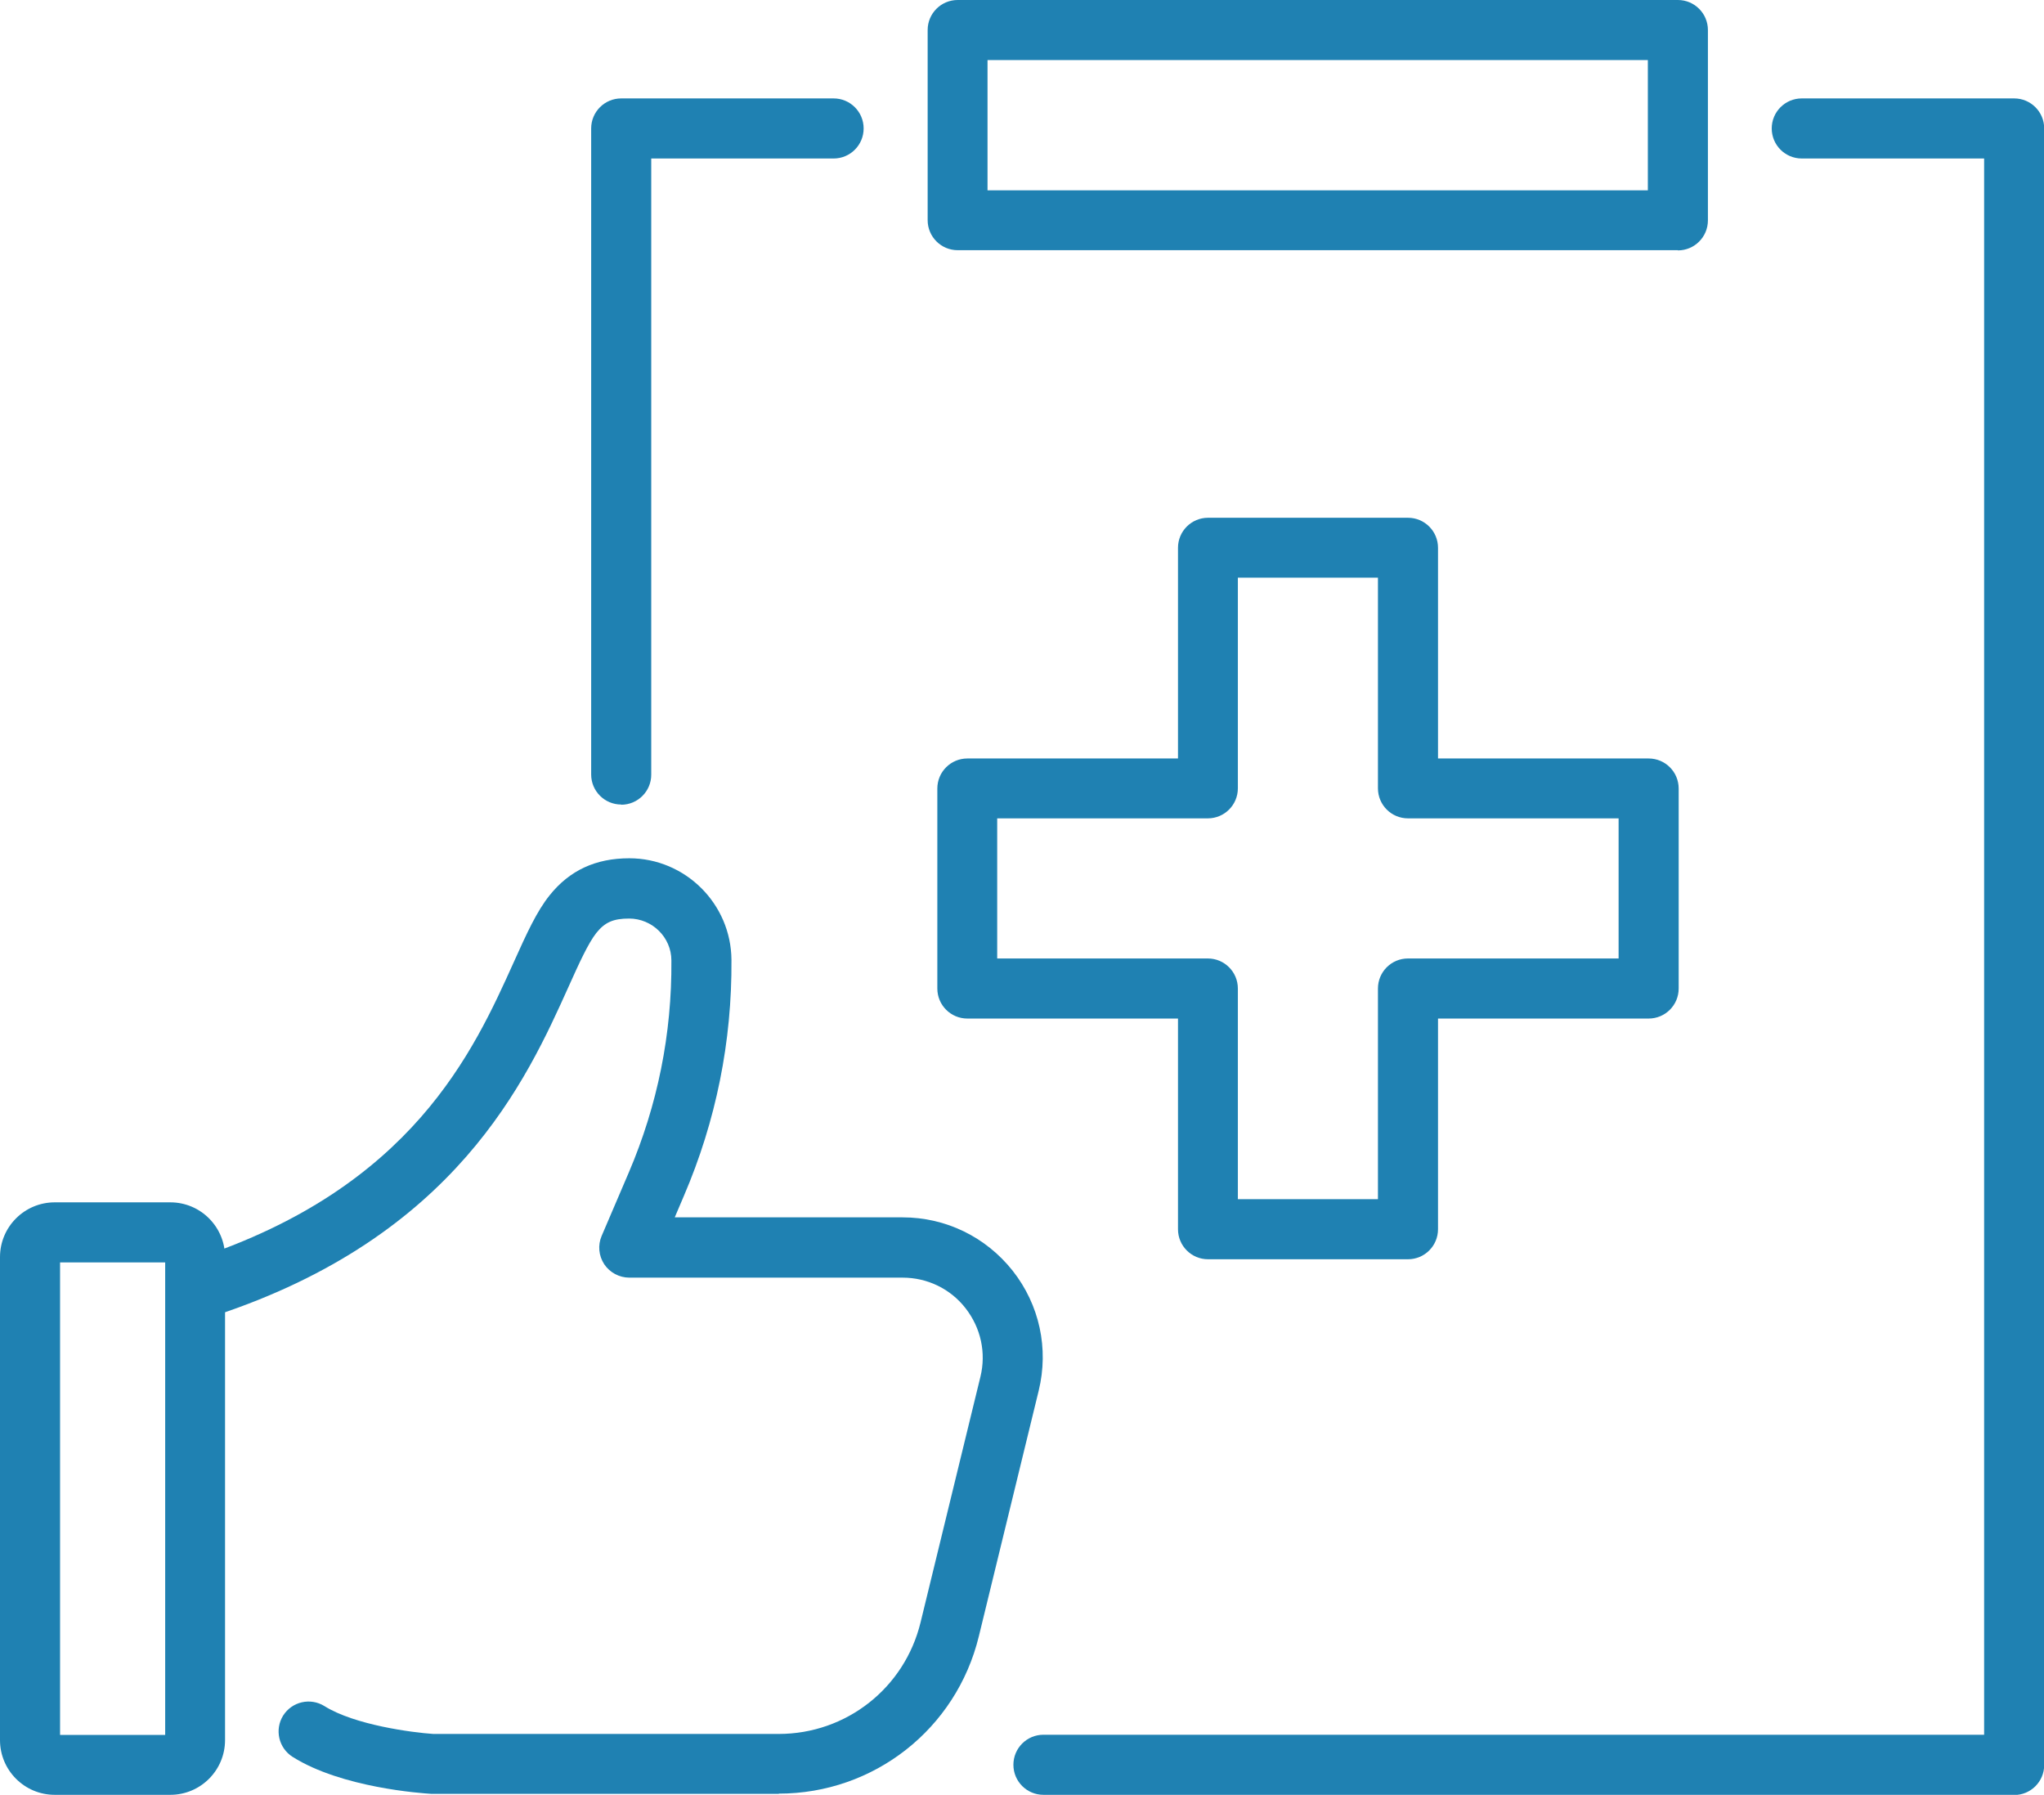
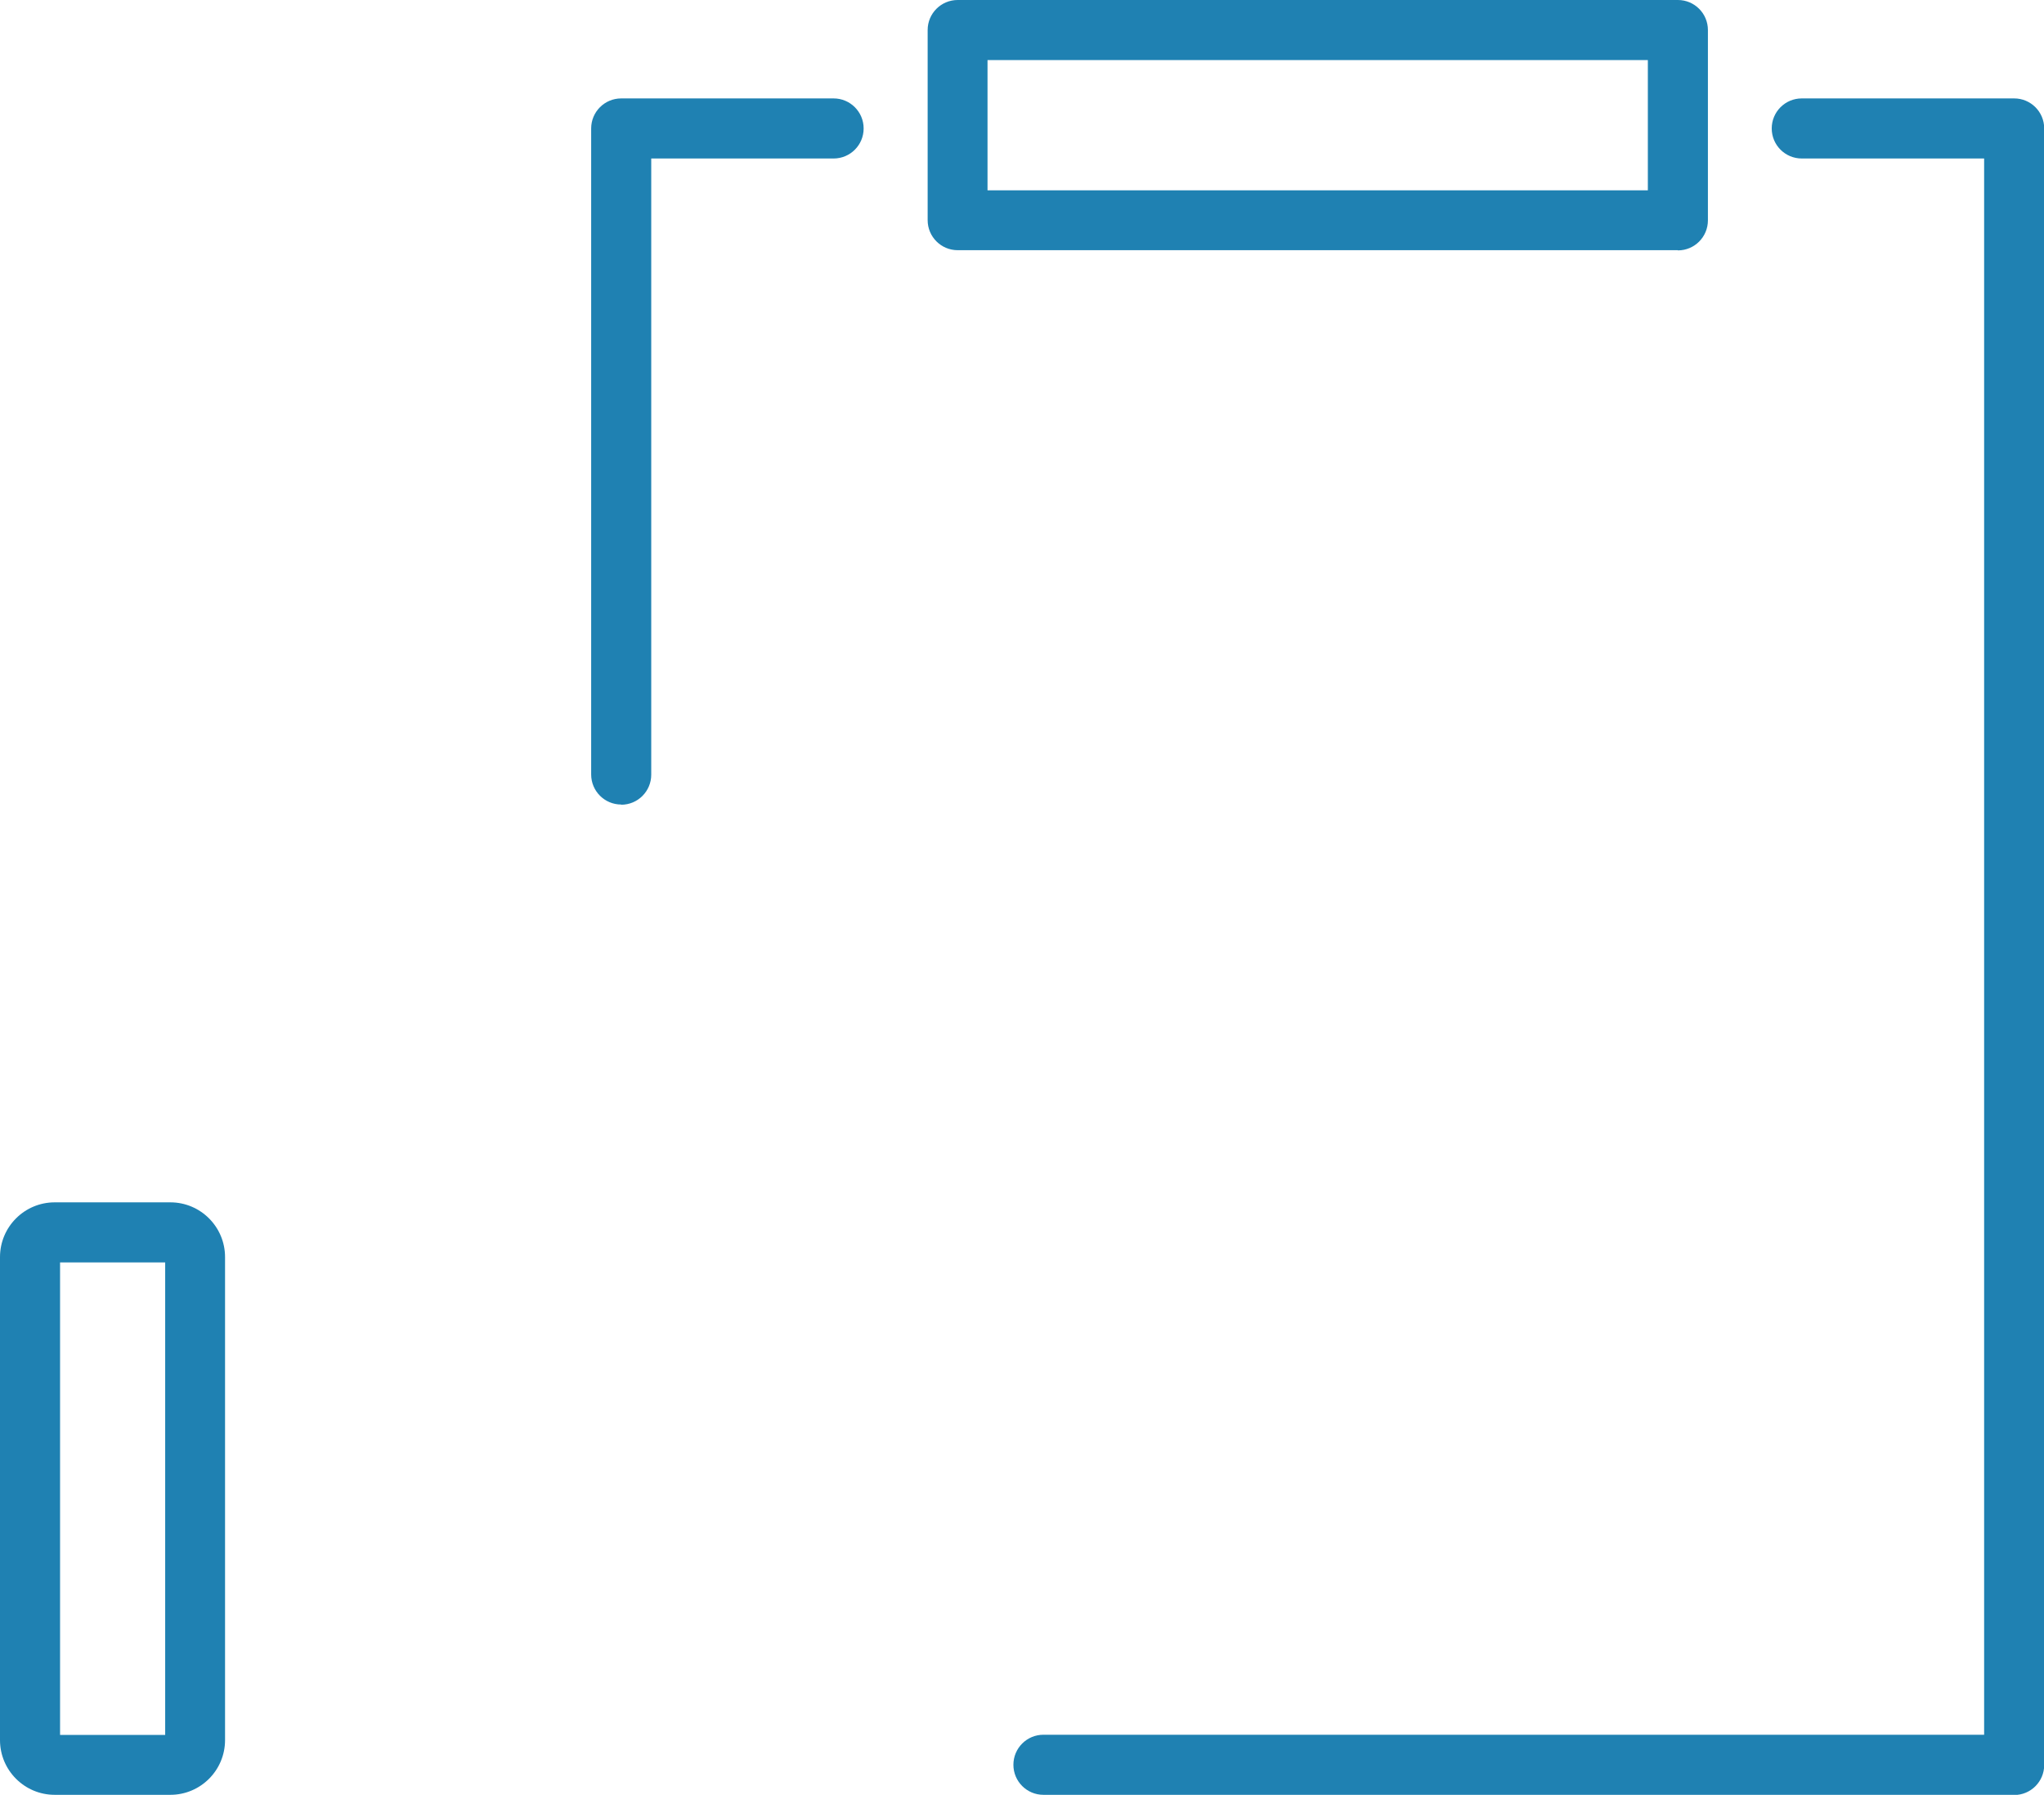
<svg xmlns="http://www.w3.org/2000/svg" id="_ëîé_1" data-name="‘ëîé_1" viewBox="0 0 103.45 90.82">
  <defs>
    <style>
      .cls-1 {
        fill: #1f81b2;
      }
    </style>
  </defs>
-   <path class="cls-1" d="M71.26,63.72h-10.12c-.84,0-1.52-.68-1.52-1.52v-10.66h-10.66c-.84,0-1.52-.68-1.52-1.52v-10.12c0-.84.68-1.52,1.52-1.52h10.66v-10.66c0-.84.68-1.52,1.52-1.52h10.12c.84,0,1.52.68,1.52,1.52v10.66h10.66c.84,0,1.52.68,1.52,1.52v10.12c0,.84-.68,1.52-1.52,1.52h-10.66v10.66c0,.84-.68,1.52-1.52,1.52ZM62.65,60.68h7.09v-10.66c0-.84.68-1.52,1.52-1.52h10.66v-7.09h-10.66c-.84,0-1.52-.68-1.52-1.52v-10.66h-7.09v10.66c0,.84-.68,1.52-1.52,1.52h-10.66v7.09h10.66c.84,0,1.52.68,1.52,1.52v10.66Z" />
  <g>
    <g>
      <path class="cls-1" d="M8.62,90.82H2.77c-1.53,0-2.77-1.24-2.77-2.77v-24.44c0-1.53,1.24-2.77,2.77-2.77h5.85c1.53,0,2.77,1.24,2.77,2.77v24.44c0,1.53-1.24,2.77-2.77,2.77ZM3.04,87.79h5.32v-23.91H3.04v23.91Z" />
-       <path class="cls-1" d="M39.42,90.77h-17.52s-.06,0-.09,0c-.45-.03-4.51-.3-7-1.87-.71-.45-.92-1.38-.48-2.09.45-.71,1.38-.92,2.09-.48,1.53.96,4.46,1.34,5.51,1.41h17.48c3.42,0,6.37-2.32,7.18-5.64l3.03-12.43c.3-1.22.02-2.48-.75-3.47-.77-.99-1.94-1.55-3.19-1.55h-13.83c-.51,0-.99-.26-1.27-.68-.28-.43-.33-.96-.13-1.43l1.37-3.2c1.46-3.41,2.19-7.03,2.16-10.74,0-1.17-.97-2.12-2.14-2.12-.8,0-1.23.19-1.66.73-.41.52-.87,1.53-1.4,2.71-2.13,4.73-5.7,12.65-17.92,16.66-.8.26-1.65-.17-1.92-.97-.26-.8.17-1.65.97-1.92,10.95-3.6,14.05-10.47,16.1-15.02.64-1.42,1.15-2.55,1.81-3.37,1.01-1.26,2.33-1.87,4.03-1.87,2.83,0,5.15,2.3,5.17,5.14.03,4.13-.78,8.15-2.41,11.95l-.46,1.08h11.53c2.19,0,4.22.99,5.58,2.71,1.35,1.72,1.83,3.93,1.31,6.06l-3.03,12.43c-1.14,4.69-5.31,7.96-10.13,7.96Z" />
    </g>
    <g>
      <g>
        <path class="cls-1" d="M31.44,40.71c-.84,0-1.52-.68-1.52-1.52V6.5c0-.84.68-1.52,1.52-1.52h10.75c.84,0,1.52.68,1.52,1.52s-.68,1.52-1.52,1.52h-9.23v31.18c0,.84-.68,1.52-1.52,1.52Z" />
        <path class="cls-1" d="M101.94,90.82h-49.13c-.84,0-1.52-.68-1.52-1.52s.68-1.52,1.52-1.52h47.61V8.02h-9.23c-.84,0-1.52-.68-1.52-1.52s.68-1.52,1.52-1.52h10.75c.84,0,1.52.68,1.52,1.52v82.81c0,.84-.68,1.52-1.52,1.52Z" />
      </g>
      <path class="cls-1" d="M84.92,12.66h-36.45c-.84,0-1.52-.68-1.52-1.52V1.52c0-.84.68-1.52,1.52-1.52h36.45c.84,0,1.52.68,1.52,1.52v9.63c0,.84-.68,1.52-1.52,1.52ZM49.98,9.63h33.42V3.04h-33.42v6.59Z" />
    </g>
  </g>
</svg>